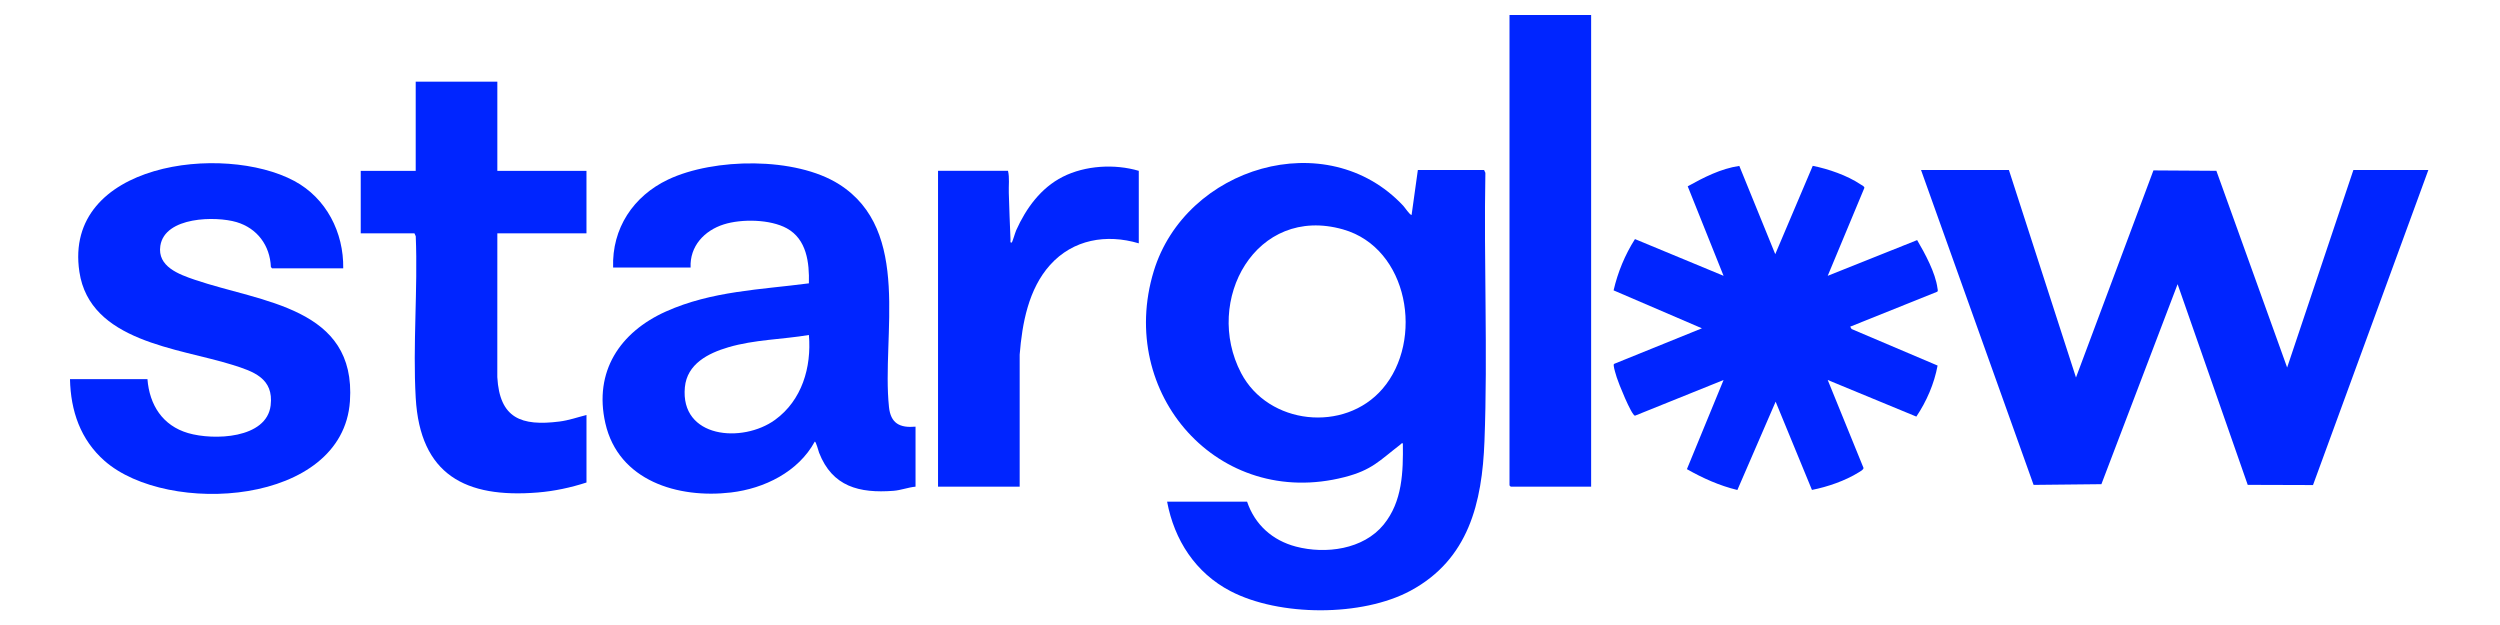
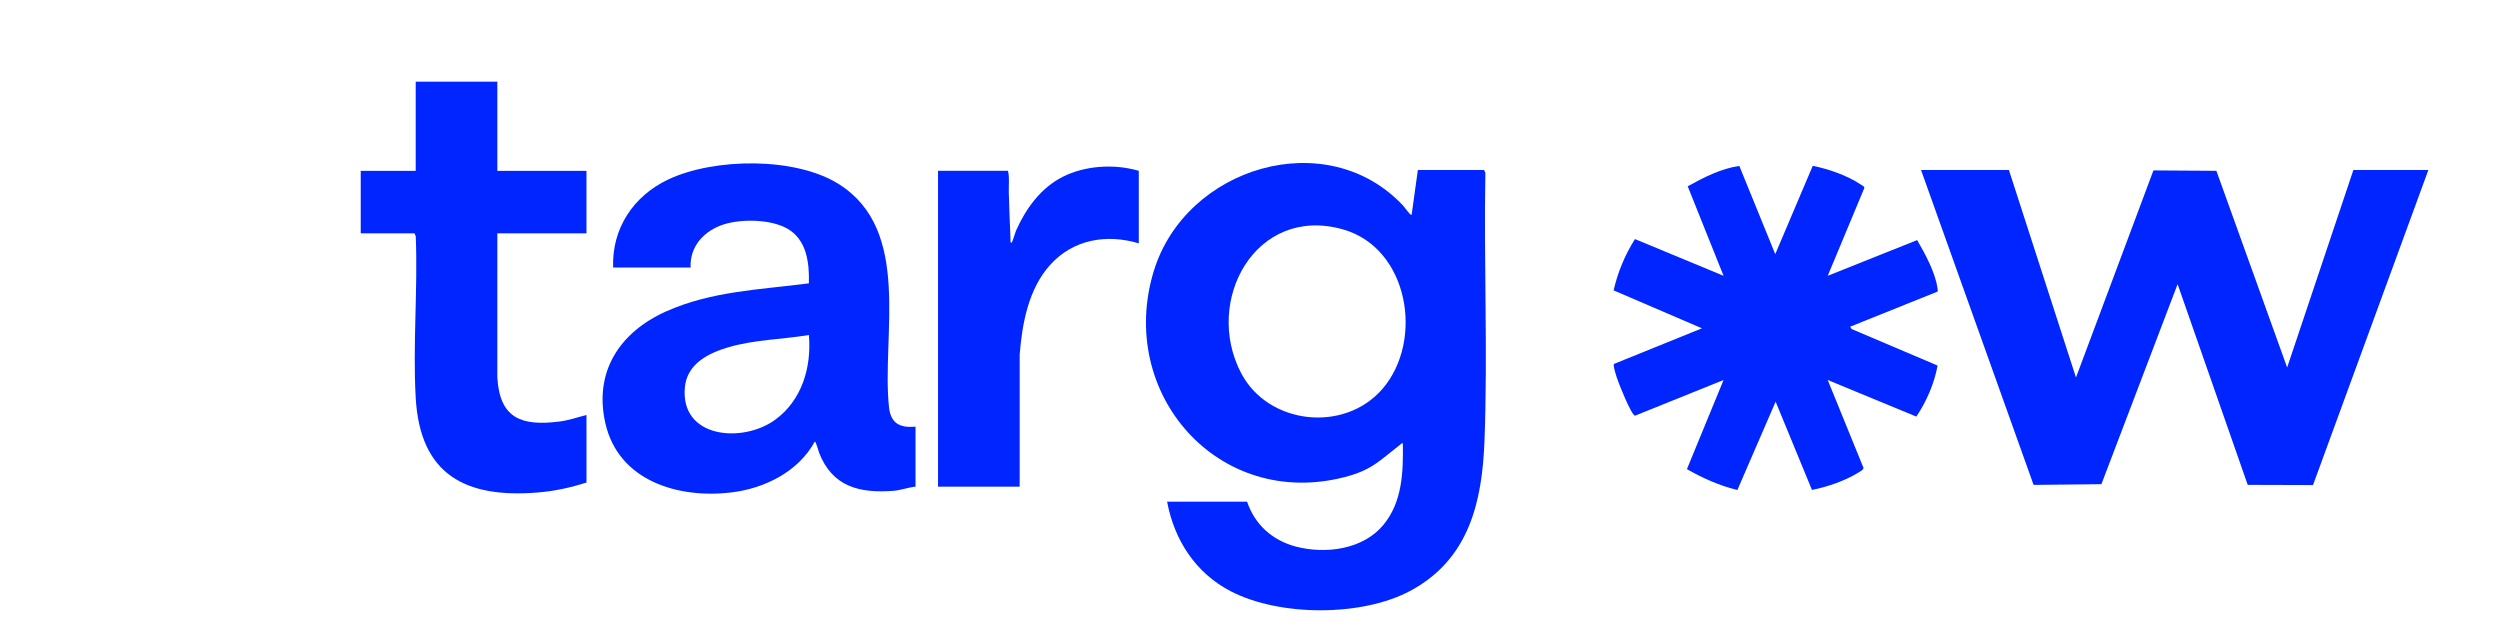
<svg xmlns="http://www.w3.org/2000/svg" viewBox="0 0 2160 540" version="1.1" id="Layer_1">
  <defs>
    <style>
      .st0 {
        fill: #0025ff;
      }
    </style>
  </defs>
  <path d="M1077.48,433.44c6.74,19.92,21.94,33.49,42.18,38.81,25.7,6.75,58.32,2.51,75.84-19.03,16.25-19.97,16.9-45.48,16.57-70.18-1.25-.32-1.44.52-2.16,1.07-17.99,13.8-24.39,21.99-48.19,28.11-109.29,28.13-197.01-72.4-164.89-177.9,27.45-90.15,149.6-127.14,215.61-56.5,1.36,1.45,5.57,7.91,7.18,7.94l5.41-38.89h57.22l1.12,2.48c-1.44,77.17,2.13,154.82-.79,231.85-2.01,53.09-13.65,102.06-63.8,129.14-41.94,22.65-113.42,22.4-155.61.4-30.26-15.77-48.56-44.09-54.79-77.31h69.1ZM1194.5,335.94c35.97-41.84,22.63-121.61-34.1-137.73-75.37-21.42-120.82,61.56-88.08,124.11,23.45,44.79,89.33,51.83,122.17,13.62Z" class="st0" />
  <polygon points="1735.7 146.88 1793.65 326.16 1860.57 147.23 1914.95 147.58 1976.09 317.53 2033.32 146.88 2098.1 146.88 1998.44 419.09 1942.03 418.92 1881.45 245.52 1815.61 418.33 1757.02 418.95 1659.77 146.88 1735.7 146.88" class="st0" />
  <path d="M529.74,231.12c-1.14-33.8,17.48-61.74,47.48-75.98,39.62-18.8,110.14-19.81,147.81,4.11,63.18,40.12,36.58,130.53,43.04,192.39,1.48,14.18,9.34,18.21,22.95,17v51.84c-6.45.6-12.61,3.1-19.09,3.59-29.55,2.24-52.77-3.58-64.24-32.92-.4-1.03-2.8-10.21-3.76-9.55-14.22,26.09-43.55,40.5-72.36,43.91-45.71,5.4-97.22-10-108.55-59.87-10.14-44.65,12.64-78.68,52.29-96.48s82.09-18.89,123.57-24.35c.49-17.91-1.9-38.09-19.07-47.53-14.32-7.87-39.06-8.29-54.5-3.39-16.81,5.33-29.46,18.87-28.63,37.24h-66.94ZM698.88,289.44c-23.13,3.87-47.03,3.94-69.64,10.61-17.37,5.12-35.59,14.35-37.51,34.48-4.21,44.15,49.74,48.64,77.89,28.23,23.26-16.87,31.63-45.41,29.27-73.32Z" class="st0" />
  <path d="M1502.77,143.36l31.05,76.24,32.39-76.32c13.44,2.67,29.77,8.29,41.23,15.98,1.17.78,3.35,1.61,3.39,3.06l-31.68,75.99,77.26-30.88c6.76,11.57,15.81,28.14,17.56,41.53.13.99.72,2.41-.26,3.11l-75.13,30.17,1.19,2.04,74.31,31.56c-2.91,15.68-9.49,30.86-18.35,44.1l-76.58-31.63,30.93,75.98c-.02,1.61-2.76,2.96-4.09,3.8-11.67,7.29-27.07,12.58-40.46,15.2l-31.38-76.24-33.05,76.3c-15.48-3.73-29.83-10.19-43.6-18l31.67-77.03-76.58,30.86c-3.21-.77-14.4-28.63-15.75-33.18-.74-2.47-2.33-7.48-2.54-9.76-.08-.81-.31-1.47.58-1.97l75.58-30.61-76.31-32.78c3.62-15.7,9.84-30.74,18.47-44.31l76.55,31.74-30.98-77.33c13.9-7.72,28.66-15.29,44.57-17.62Z" class="st0" />
-   <path d="M127.4,327.6c1.74,22.34,13.12,40.14,35.12,46.59s67.93,4.95,71.33-23.99c2.74-23.28-14.66-29.24-33.2-35.03-46.61-14.58-123-19.95-132.06-80.3-14.17-94.4,124.47-111.36,185.72-78.5,27.63,14.83,42.71,44.45,42.24,75.47h-61.54l-.97-1.19c-.78-18.54-11.78-33.43-29.65-38.74s-61.97-4.82-65.86,20.45c-2.77,17.96,16.14,24.72,29.75,29.36,57.66,19.64,139.67,23.58,134.06,104.99-6.21,90.18-157.57,99.39-212.02,51.47-20.78-18.29-29.28-43.19-29.85-70.58h66.94Z" class="st0" />
  <path d="M429.7,70.56v77.04h77.01v54h-77.01l-.03,124.23c2,35.67,20.76,42.49,53.55,38.39,8.29-1.04,15.49-3.66,23.5-5.66v58.32c-13.62,4.42-27.8,7.47-42.11,8.63-62.43,5.09-101.63-15.31-105.43-81.72-2.61-45.68,1.91-93.78.03-139.71l-1.12-2.48h-46.42v-54h47.5v-77.04h70.54Z" class="st0" />
-   <polygon points="1374.74 12.96 1374.74 420.48 1305.28 420.48 1304.21 419.4 1304.21 12.96 1374.74 12.96" class="st0" />
  <path d="M983.91,147.6v62.64c-27.95-8.32-56.81-3.41-76.66,18.71-18.61,20.73-24.11,50.38-26.25,77.42v114.11h-70.54V147.6h60.46c1.44,6.18.46,12.76.69,19.11.48,13.36.81,26.88,1.47,40.3.04.87-.54,3.12,1.07,2.52.53-.2,3-8.7,3.84-10.57,8.52-18.97,21.28-36.61,40.2-46.19,19.54-9.88,44.86-11.31,65.73-5.17Z" class="st0" />
</svg>